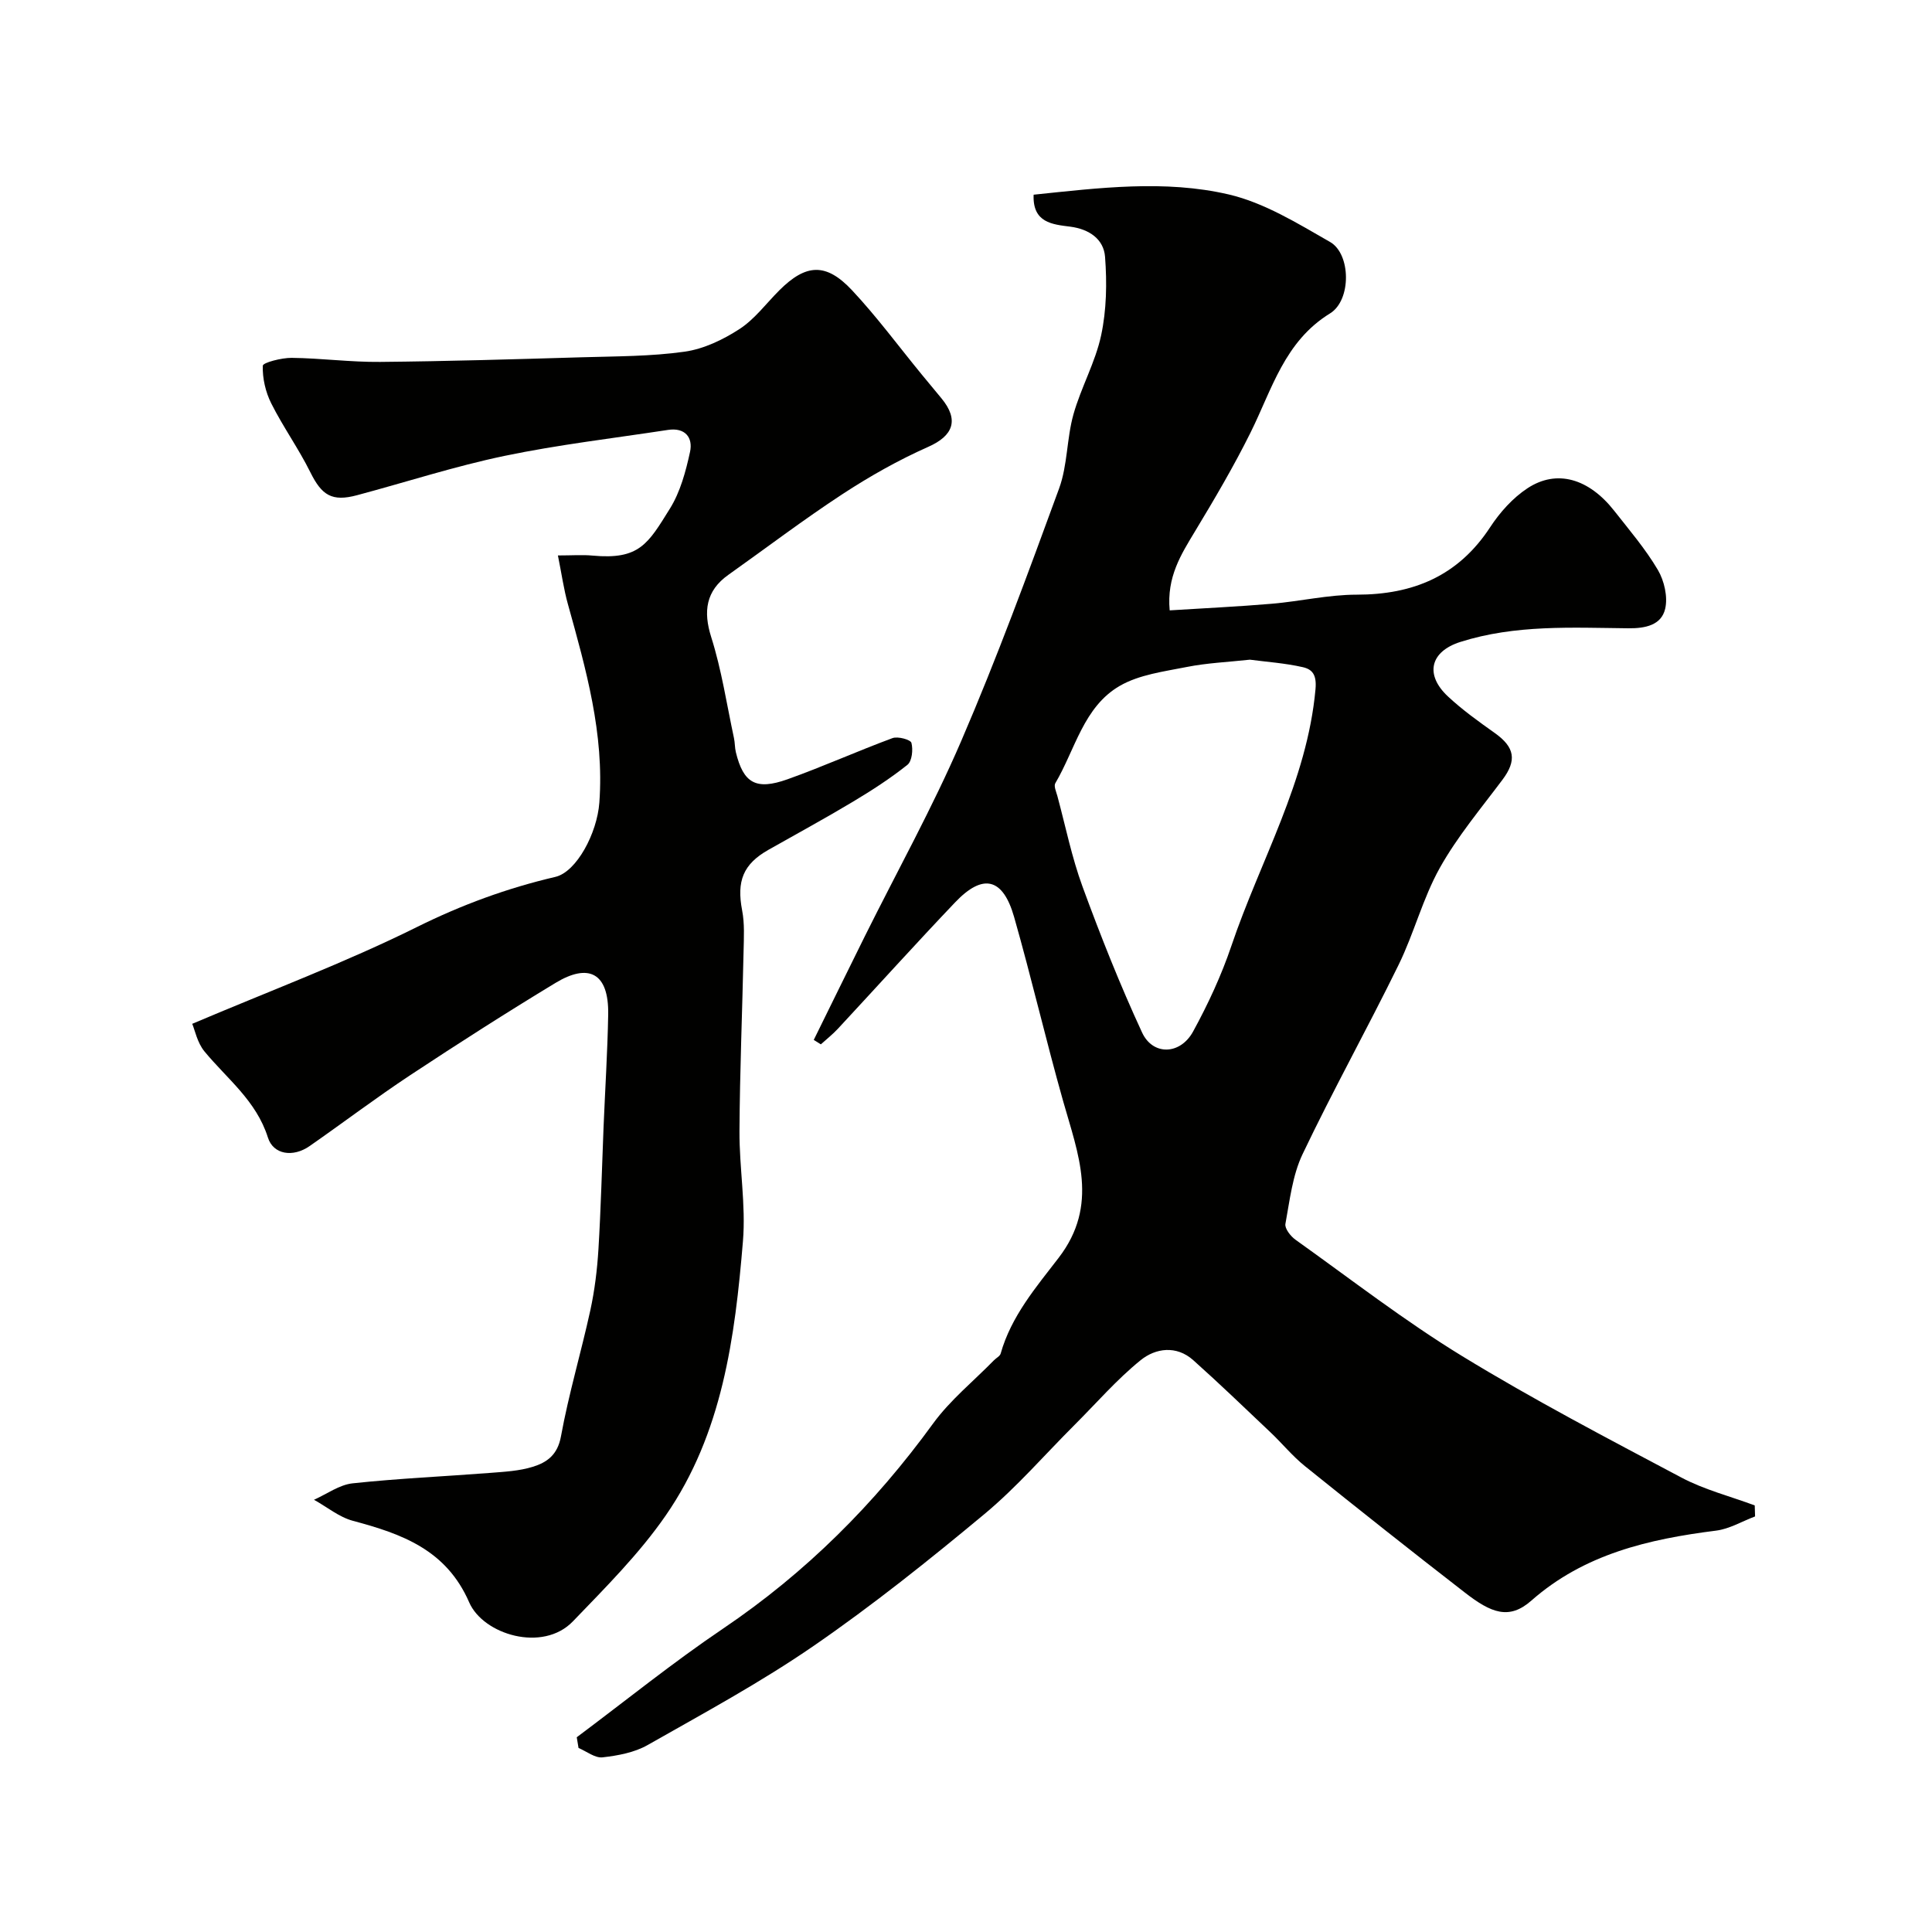
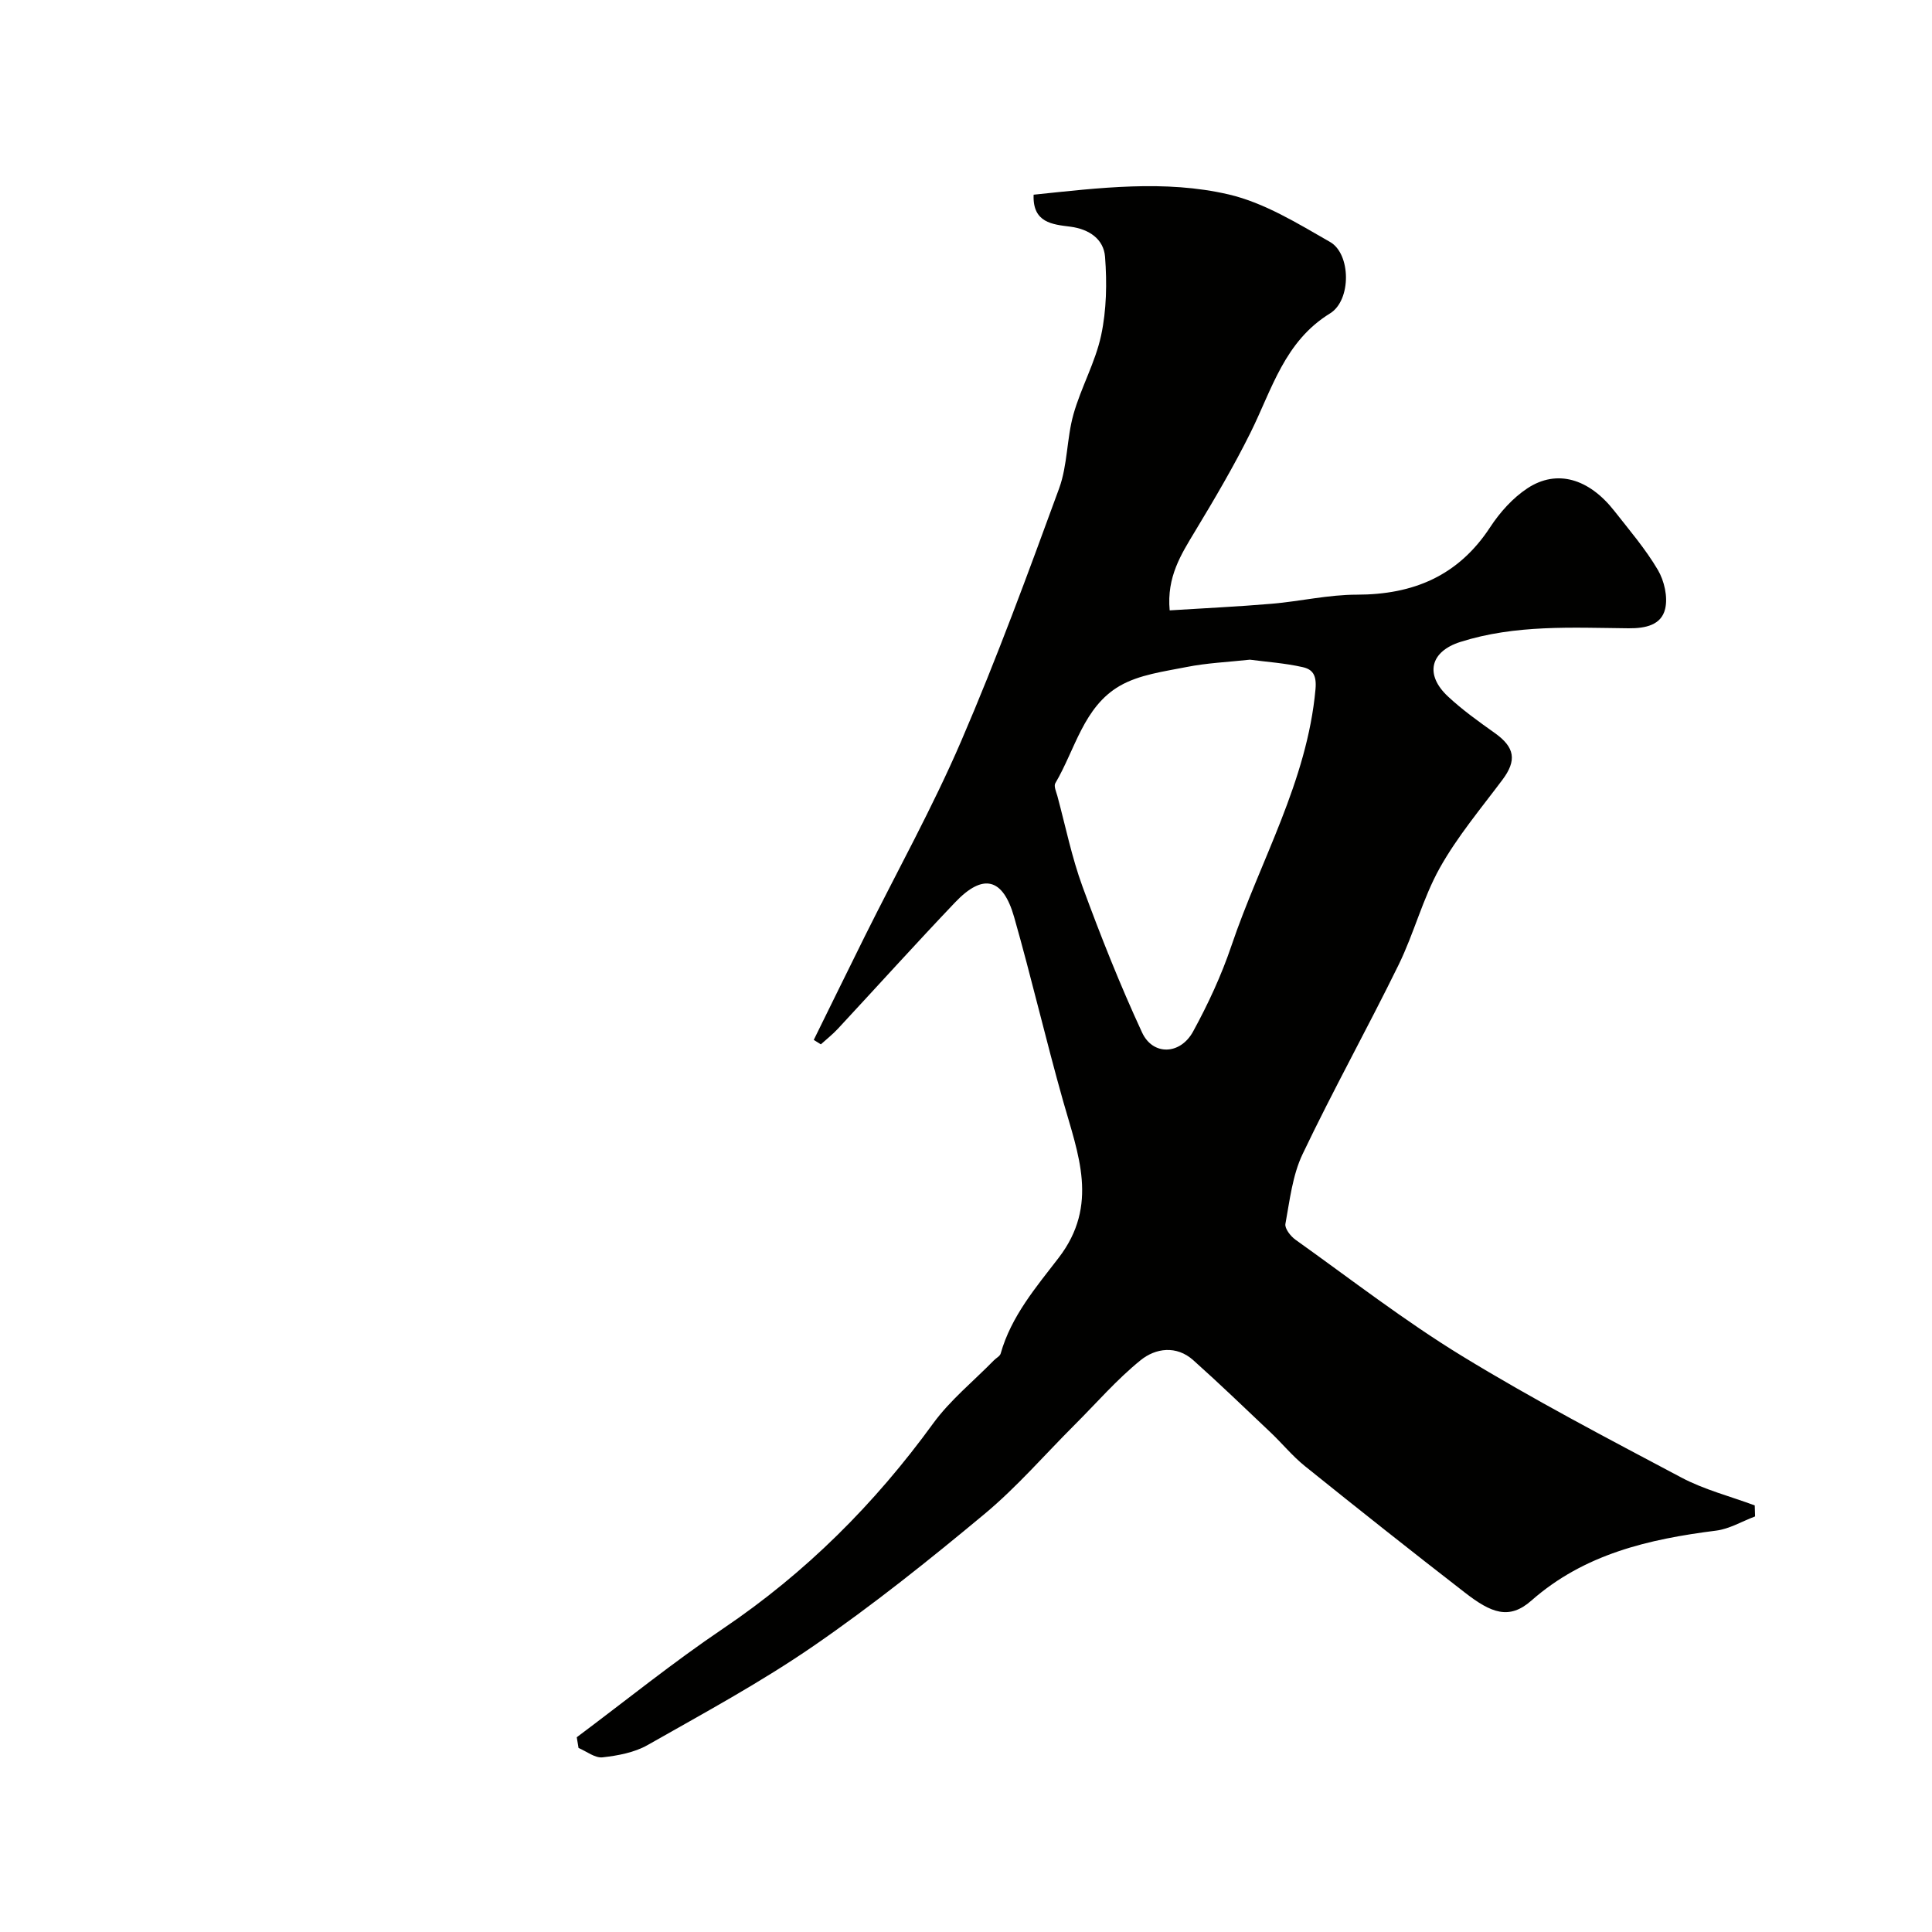
<svg xmlns="http://www.w3.org/2000/svg" enable-background="new 0 0 400 400" viewBox="0 0 400 400">
  <g fill="#010100">
    <path d="m119.41 359.68c10.09-7.54 19.9-15.48 30.33-22.52 17.1-11.55 31.35-25.79 43.45-42.44 3.53-4.85 8.36-8.75 12.6-13.09.47-.48 1.24-.85 1.39-1.4 2.17-7.71 7.34-13.75 12-19.81 8.41-10.94 4.02-21.51.92-32.48-3.57-12.64-6.54-25.46-10.14-38.09-2.32-8.12-6.45-9.08-12.21-3.03-8.21 8.62-16.19 17.47-24.29 26.19-1.08 1.16-2.33 2.14-3.51 3.21-.49-.31-.98-.61-1.47-.92 3.52-7.14 7.02-14.3 10.56-21.43 6.69-13.46 14.02-26.64 19.96-40.43 7.4-17.17 13.85-34.75 20.28-52.32 1.76-4.82 1.56-10.32 2.96-15.31 1.56-5.57 4.54-10.78 5.74-16.39 1.12-5.24 1.22-10.85.81-16.23-.27-3.66-3.26-5.75-7.2-6.26-3.68-.47-7.83-.79-7.59-6.62 13.58-1.41 27.17-3.13 40.4-.05 7.37 1.72 14.27 6 20.98 9.84 4.32 2.47 4.44 12.04 0 14.78-9.45 5.81-12.02 15.72-16.46 24.66-3.47 6.99-7.45 13.75-11.49 20.44-2.89 4.8-5.9 9.45-5.26 16.39 7.08-.45 14.12-.77 21.14-1.37 5.88-.5 11.72-1.88 17.58-1.88 11.71 0 21.03-3.89 27.62-13.95 2.02-3.09 4.7-6.09 7.75-8.09 6.07-3.98 12.7-2.01 17.96 4.69 3.13 3.99 6.46 7.88 9.02 12.22 1.33 2.26 2.1 5.61 1.51 8.08-.8 3.34-4.05 4.04-7.58 4.01-11.68-.12-23.44-.79-34.83 2.83-6.23 1.98-7.4 6.76-2.56 11.28 2.98 2.78 6.34 5.19 9.68 7.56 4.19 2.97 4.61 5.68 1.6 9.7-4.48 5.98-9.35 11.78-12.97 18.25-3.52 6.3-5.33 13.54-8.52 20.05-6.45 13.16-13.59 25.99-19.89 39.21-2.09 4.39-2.65 9.56-3.55 14.44-.17.95 1.07 2.54 2.07 3.26 11.43 8.15 22.57 16.8 34.53 24.11 14.74 9.01 30.1 17.04 45.38 25.14 4.75 2.52 10.11 3.88 15.19 5.77.02.76.05 1.52.07 2.28-2.69 1.01-5.3 2.59-8.07 2.94-13.95 1.76-27.3 4.84-38.25 14.49-4.61 4.06-8.32 2.56-13.76-1.66-11.13-8.62-22.17-17.37-33.14-26.2-2.58-2.08-4.71-4.71-7.13-7-5.29-5.01-10.54-10.07-15.97-14.92-3.49-3.12-7.8-2.5-10.89 0-4.95 4-9.17 8.9-13.7 13.42-6.18 6.17-11.93 12.85-18.62 18.42-11.44 9.52-23.1 18.85-35.35 27.29-10.98 7.57-22.8 13.96-34.42 20.56-2.73 1.55-6.14 2.18-9.31 2.54-1.57.18-3.31-1.24-4.98-1.94-.12-.74-.24-1.48-.37-2.22zm139.37-223.1c-4.6.5-8.9.68-13.07 1.51-4.72.94-9.83 1.58-13.87 3.91-7.51 4.34-9.23 13.18-13.35 20.16-.35.6.19 1.77.43 2.65 1.69 6.27 2.98 12.69 5.21 18.77 3.74 10.2 7.76 20.33 12.32 30.18 2.23 4.83 7.91 4.67 10.57-.2 3.1-5.67 5.86-11.62 7.93-17.74 5.96-17.64 15.68-34.03 17.41-53.13.27-3.01-.66-4.12-2.67-4.57-3.66-.83-7.44-1.08-10.91-1.54z" />
-     <path d="m39.8 211.97c16.17-6.87 31.72-12.69 46.51-20.03 9.28-4.61 18.7-8.06 28.67-10.39 4.4-1.03 8.65-9.06 9.11-15.39 1.04-14.25-2.77-27.62-6.51-41.07-.86-3.08-1.3-6.28-2.07-10.09 2.94 0 5.08-.17 7.17.03 9.7.9 11.48-2.43 16.02-9.73 2.15-3.45 3.28-7.69 4.16-11.72.66-3.02-1.04-5.11-4.57-4.57-11.3 1.73-22.68 3.05-33.85 5.38-10.29 2.15-20.34 5.42-30.52 8.14-5.2 1.39-7.3.02-9.66-4.74-2.42-4.89-5.65-9.39-8.1-14.27-1.18-2.35-1.84-5.21-1.75-7.8.02-.65 3.89-1.65 5.98-1.63 6.1.07 12.2.9 18.3.84 13.93-.13 27.87-.55 41.79-.96 7.1-.21 14.27-.17 21.27-1.16 3.95-.56 7.96-2.48 11.36-4.69 3.14-2.04 5.51-5.28 8.22-7.99 5.52-5.52 9.67-5.8 15.07-.04 5.15 5.5 9.65 11.61 14.44 17.45 1.35 1.65 2.72 3.28 4.07 4.92 3.72 4.5 2.44 7.77-2.74 10.06-6.17 2.74-12.14 6.11-17.8 9.82-8.05 5.27-15.73 11.11-23.58 16.68-4.64 3.29-5.23 7.56-3.54 12.89 2.15 6.78 3.21 13.92 4.71 20.9.21.96.16 1.97.39 2.92 1.56 6.4 4.13 7.95 10.7 5.61 7.32-2.61 14.43-5.82 21.73-8.52 1.11-.41 3.74.31 3.92.98.37 1.39.13 3.79-.83 4.55-3.55 2.83-7.41 5.32-11.32 7.66-5.74 3.44-11.63 6.64-17.46 9.94-5.24 2.97-6.6 6.47-5.44 12.53.53 2.74.36 5.63.3 8.45-.26 12.43-.78 24.85-.85 37.27-.04 7.59 1.34 15.25.72 22.76-1.65 19.92-4.26 39.87-16 56.82-5.49 7.94-12.48 14.91-19.21 21.91-6.25 6.49-18.57 2.73-21.47-3.94-4.74-10.89-13.92-14.17-24.07-16.88-2.87-.77-5.38-2.87-8.06-4.36 2.65-1.18 5.23-3.1 7.98-3.4 9.49-1.02 19.05-1.43 28.57-2.17 2.93-.23 5.96-.39 8.73-1.25 2.93-.9 5.15-2.45 5.85-6.3 1.6-8.78 4.17-17.37 6.08-26.1.9-4.14 1.42-8.41 1.68-12.64.51-8.42.72-16.86 1.06-25.3.32-7.77.82-15.53.96-23.3.15-8.78-4.16-10.63-10.89-6.56-10.18 6.16-20.21 12.58-30.14 19.14-7.07 4.68-13.84 9.81-20.8 14.66-3.44 2.39-7.51 1.76-8.62-1.77-2.42-7.66-8.46-12.15-13.16-17.86-1.47-1.8-1.98-4.44-2.51-5.69z" />
  </g>
</svg>